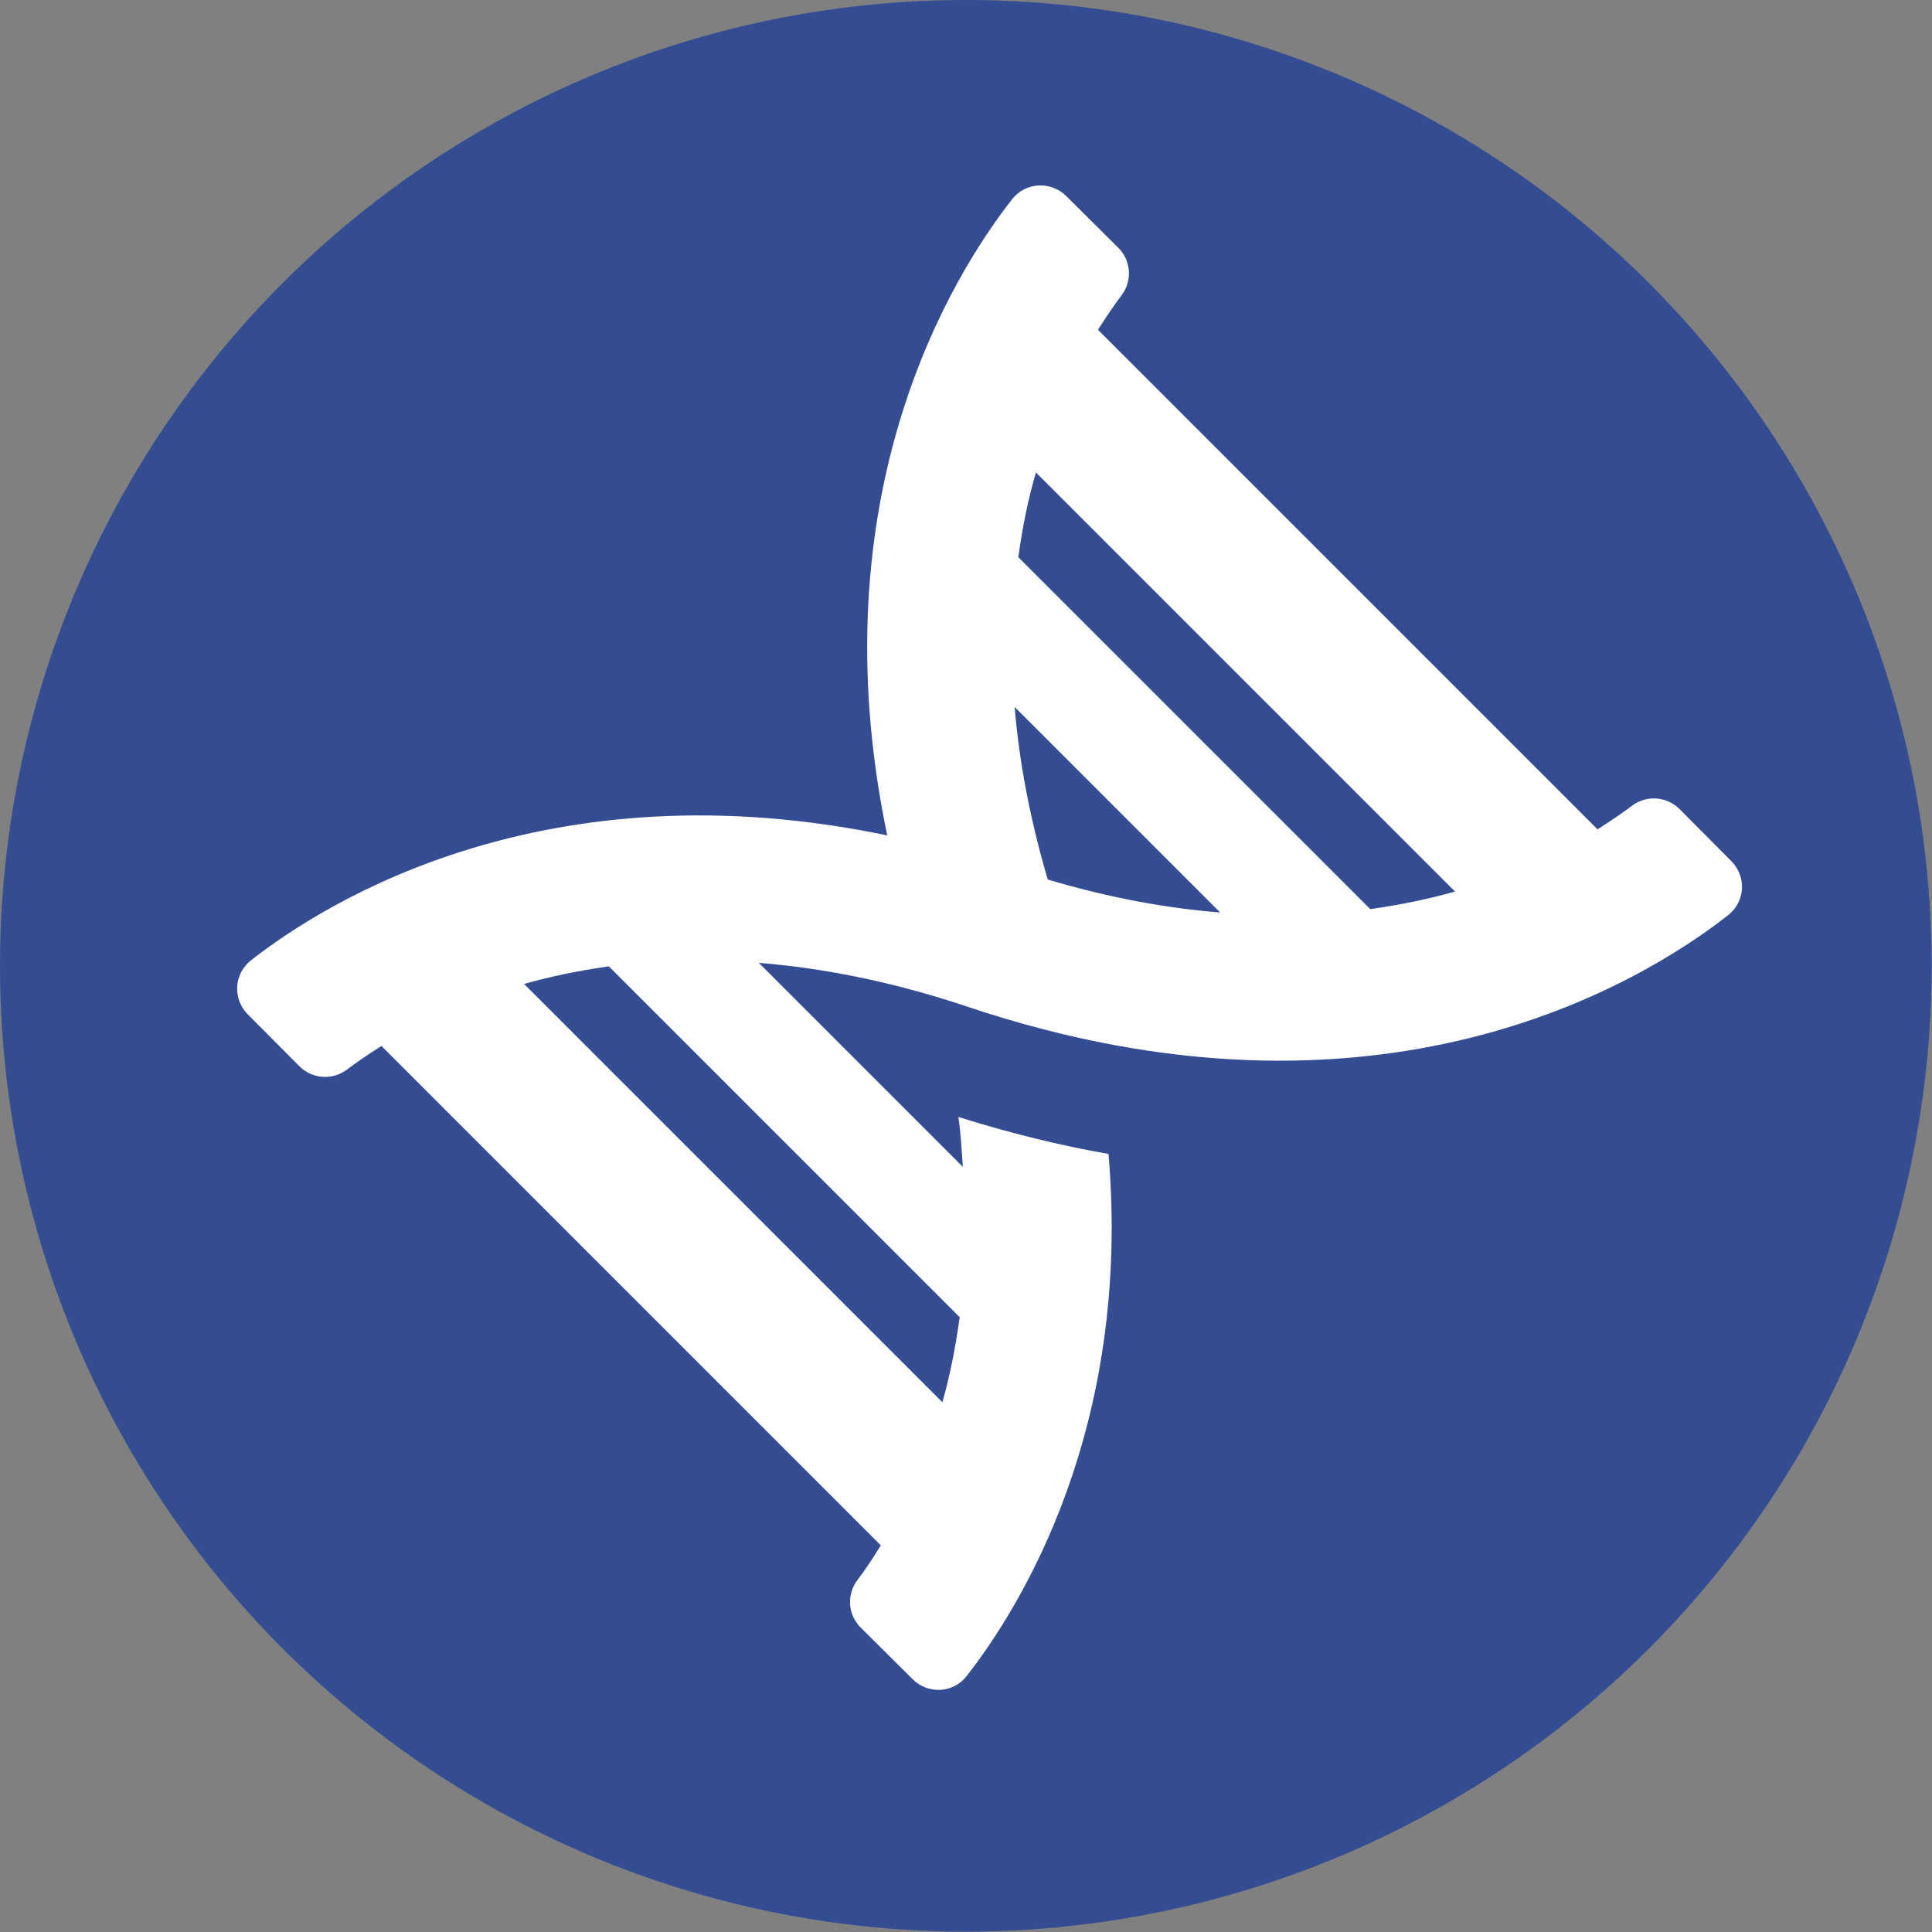
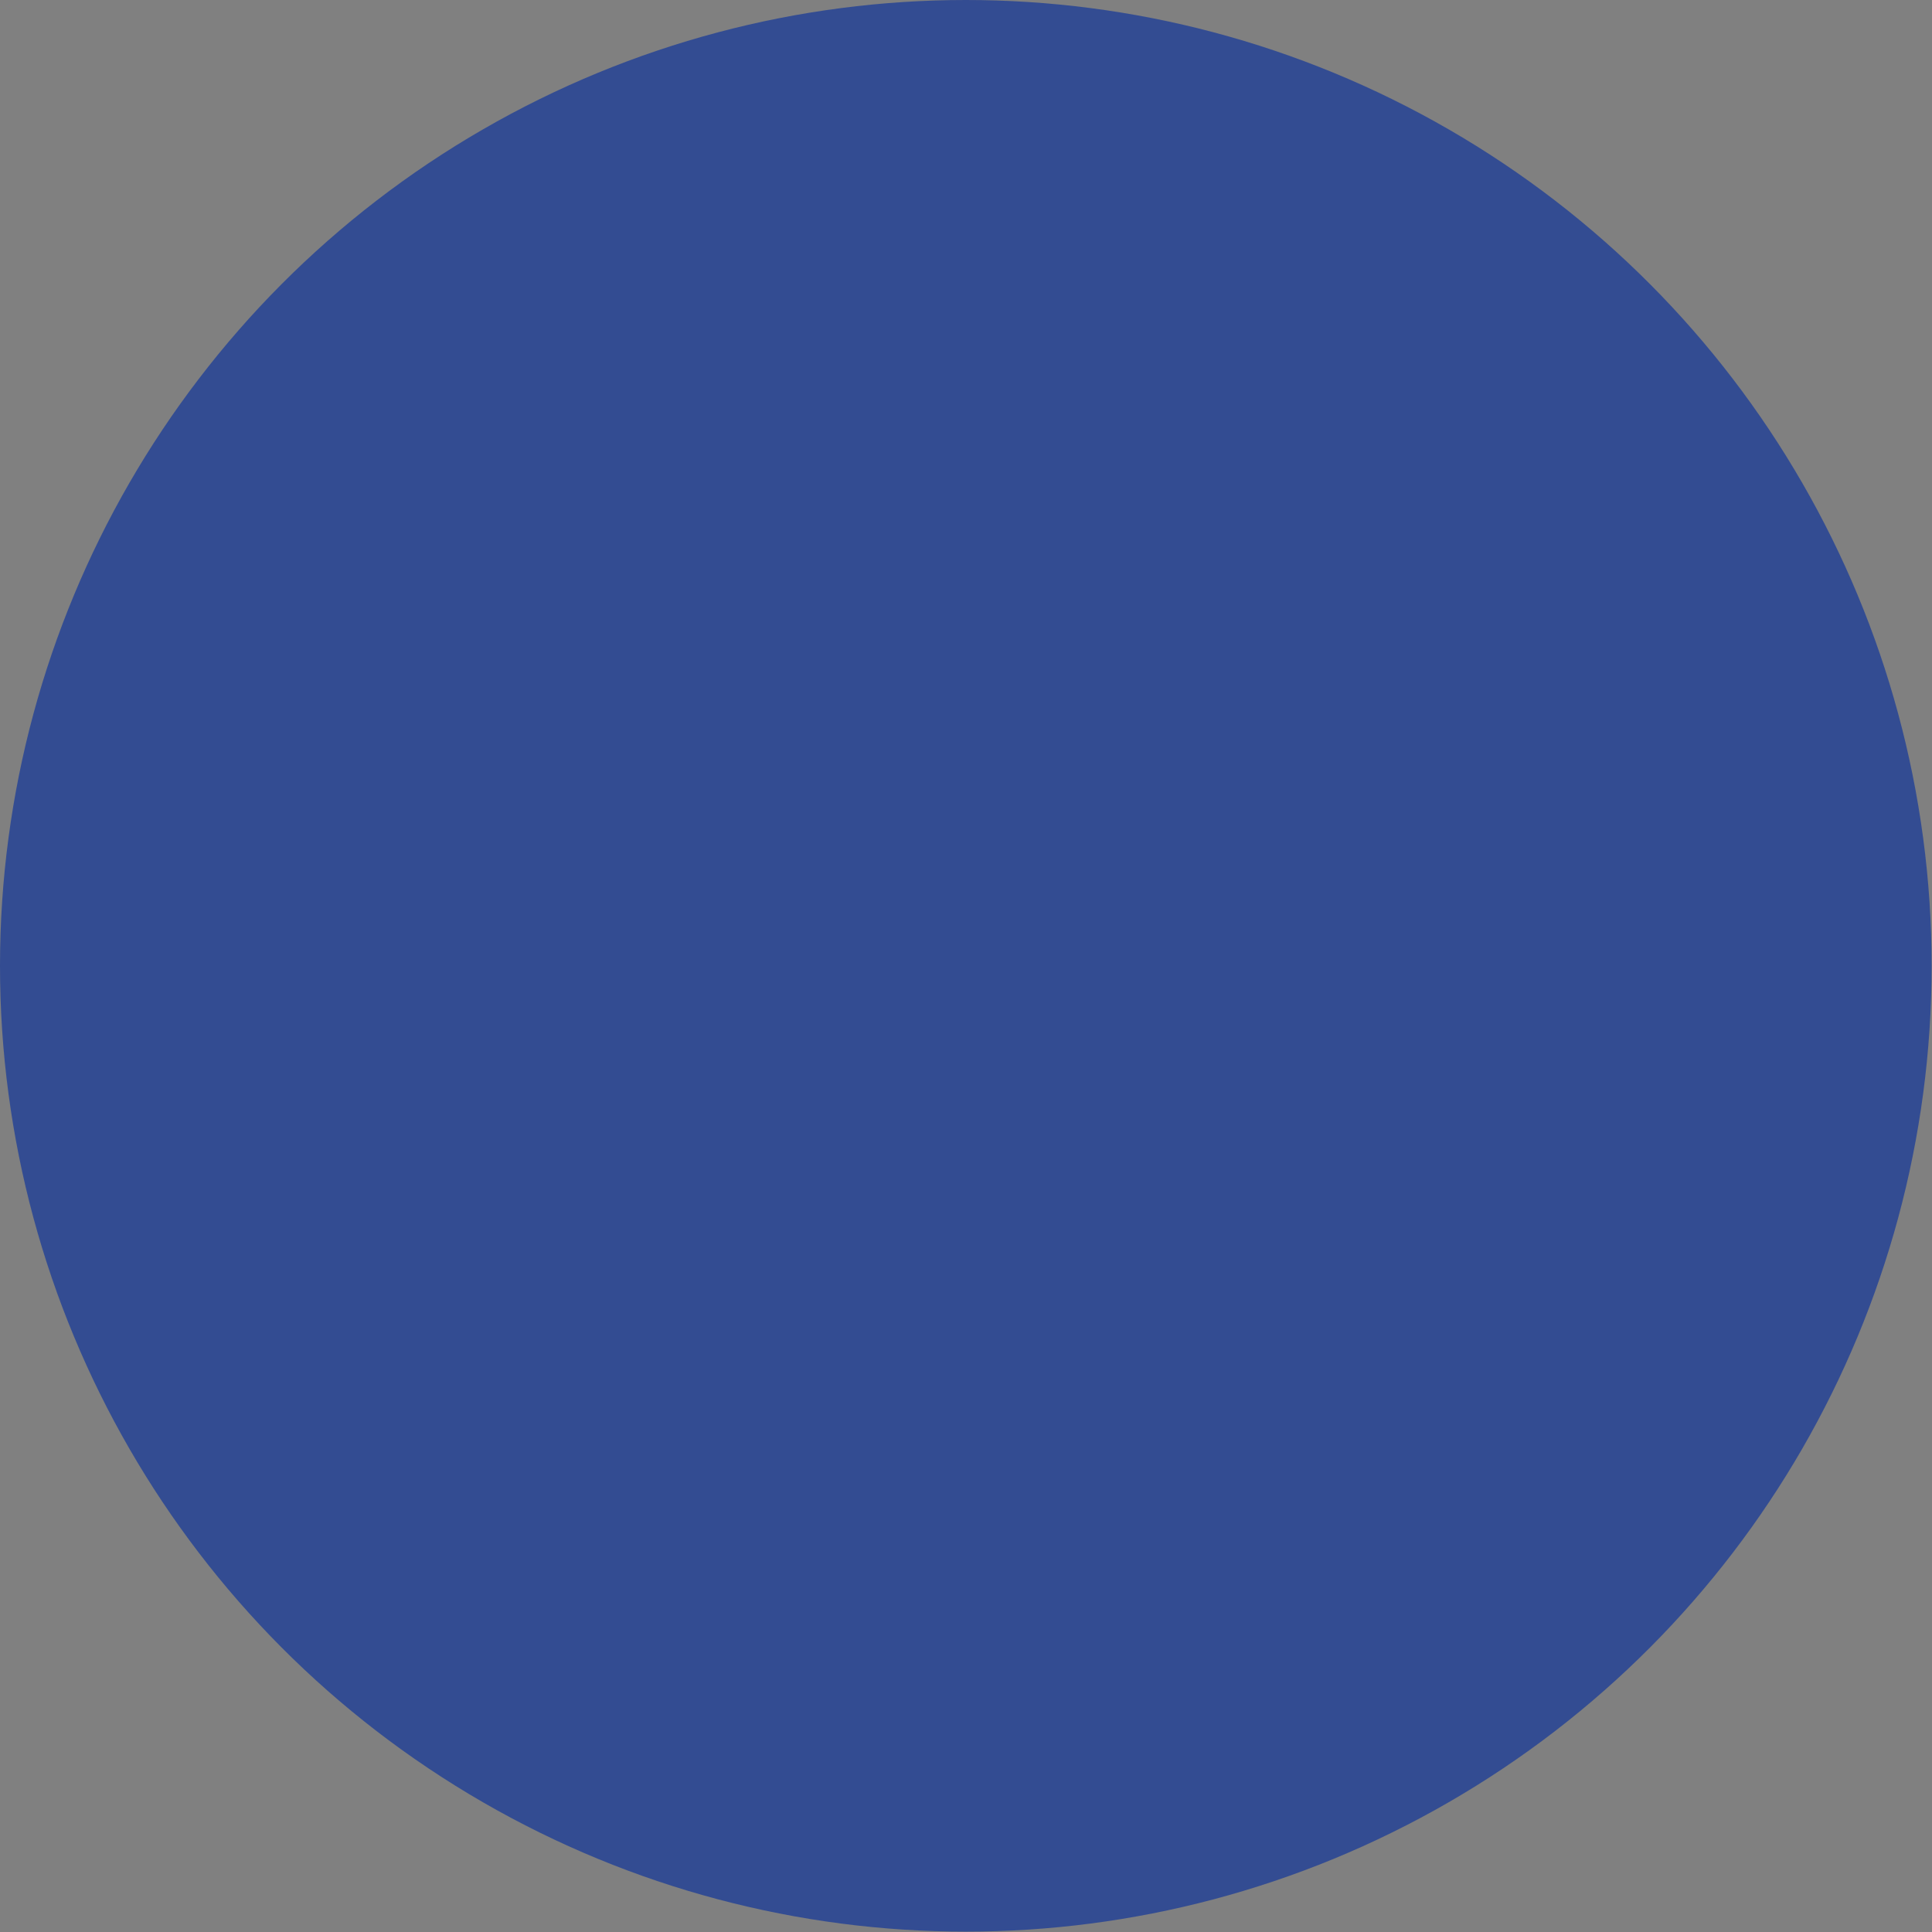
<svg xmlns="http://www.w3.org/2000/svg" width="100%" height="100%" viewBox="0 0 589 589" version="1.1" xml:space="preserve" style="fill-rule:evenodd;clip-rule:evenodd;stroke-linejoin:round;stroke-miterlimit:2;">
  <rect x="0" y="0" width="589" height="589" fill="#808080" stroke="none" />
  <g>
    <circle cx="294.444" cy="294.444" r="294.444" style="fill:#334c92;" />
    <clipPath id="_clip1">
-       <polygon id="dna.svg" points="317.282,51.897 535.672,270.287 286.083,519.875 67.693,301.485 317.282,51.897 " />
-     </clipPath>
+       </clipPath>
    <g clip-path="url(#_clip1)">
      <path d="M76.468,292.808c-5.167,4.095 -5.606,11.748 -0.926,16.428l15.696,15.794c3.949,3.949 10.14,4.388 14.576,1.024c2.73,-2.047 6.288,-4.533 10.481,-7.166l152.239,152.239c-2.584,4.144 -5.021,7.849 -7.117,10.53c-3.364,4.436 -2.974,10.676 1.024,14.576l15.794,15.696c4.68,4.68 12.382,4.29 16.428,-0.926c16.233,-20.718 50.405,-75.364 43.288,-159.21c-14.624,-2.535 -29.882,-6.289 -45.774,-11.261c0.78,5.265 0.975,10.14 1.365,15.209l-62.202,-62.202c19.206,1.56 40.265,5.558 63.42,13.308c125.575,42.216 205.96,-7.36 232.137,-27.883c5.168,-4.095 5.606,-11.748 0.927,-16.428l-15.746,-15.843c-3.949,-3.949 -10.139,-4.388 -14.576,-1.024c-2.729,2.047 -6.288,4.534 -10.48,7.166l-152.288,-152.288c2.632,-4.192 5.069,-7.702 7.166,-10.481c3.363,-4.436 2.973,-10.676 -1.024,-14.576l-15.794,-15.696c-4.68,-4.68 -12.382,-4.29 -16.477,0.877c-18.378,23.448 -59.765,90.281 -38.121,194.016c-103.687,-21.595 -170.568,19.743 -194.016,38.121Zm242.959,-24.666c-5.557,-18.914 -8.775,-36.464 -10.091,-52.599l62.641,62.641c-16.087,-1.268 -33.685,-4.436 -52.55,-10.042Zm124.16,3.656c-7.897,2.242 -16.525,4.046 -25.836,5.362l-107.294,-107.294c1.268,-9.359 3.071,-17.988 5.362,-25.836l127.768,127.768Zm-283.809,28.176c7.897,-2.242 16.525,-4.046 25.836,-5.362l106.953,106.952c-1.268,9.36 -3.023,18.037 -5.265,25.934l-127.524,-127.524Z" style="fill:#fff;fill-rule:nonzero;" />
    </g>
  </g>
</svg>